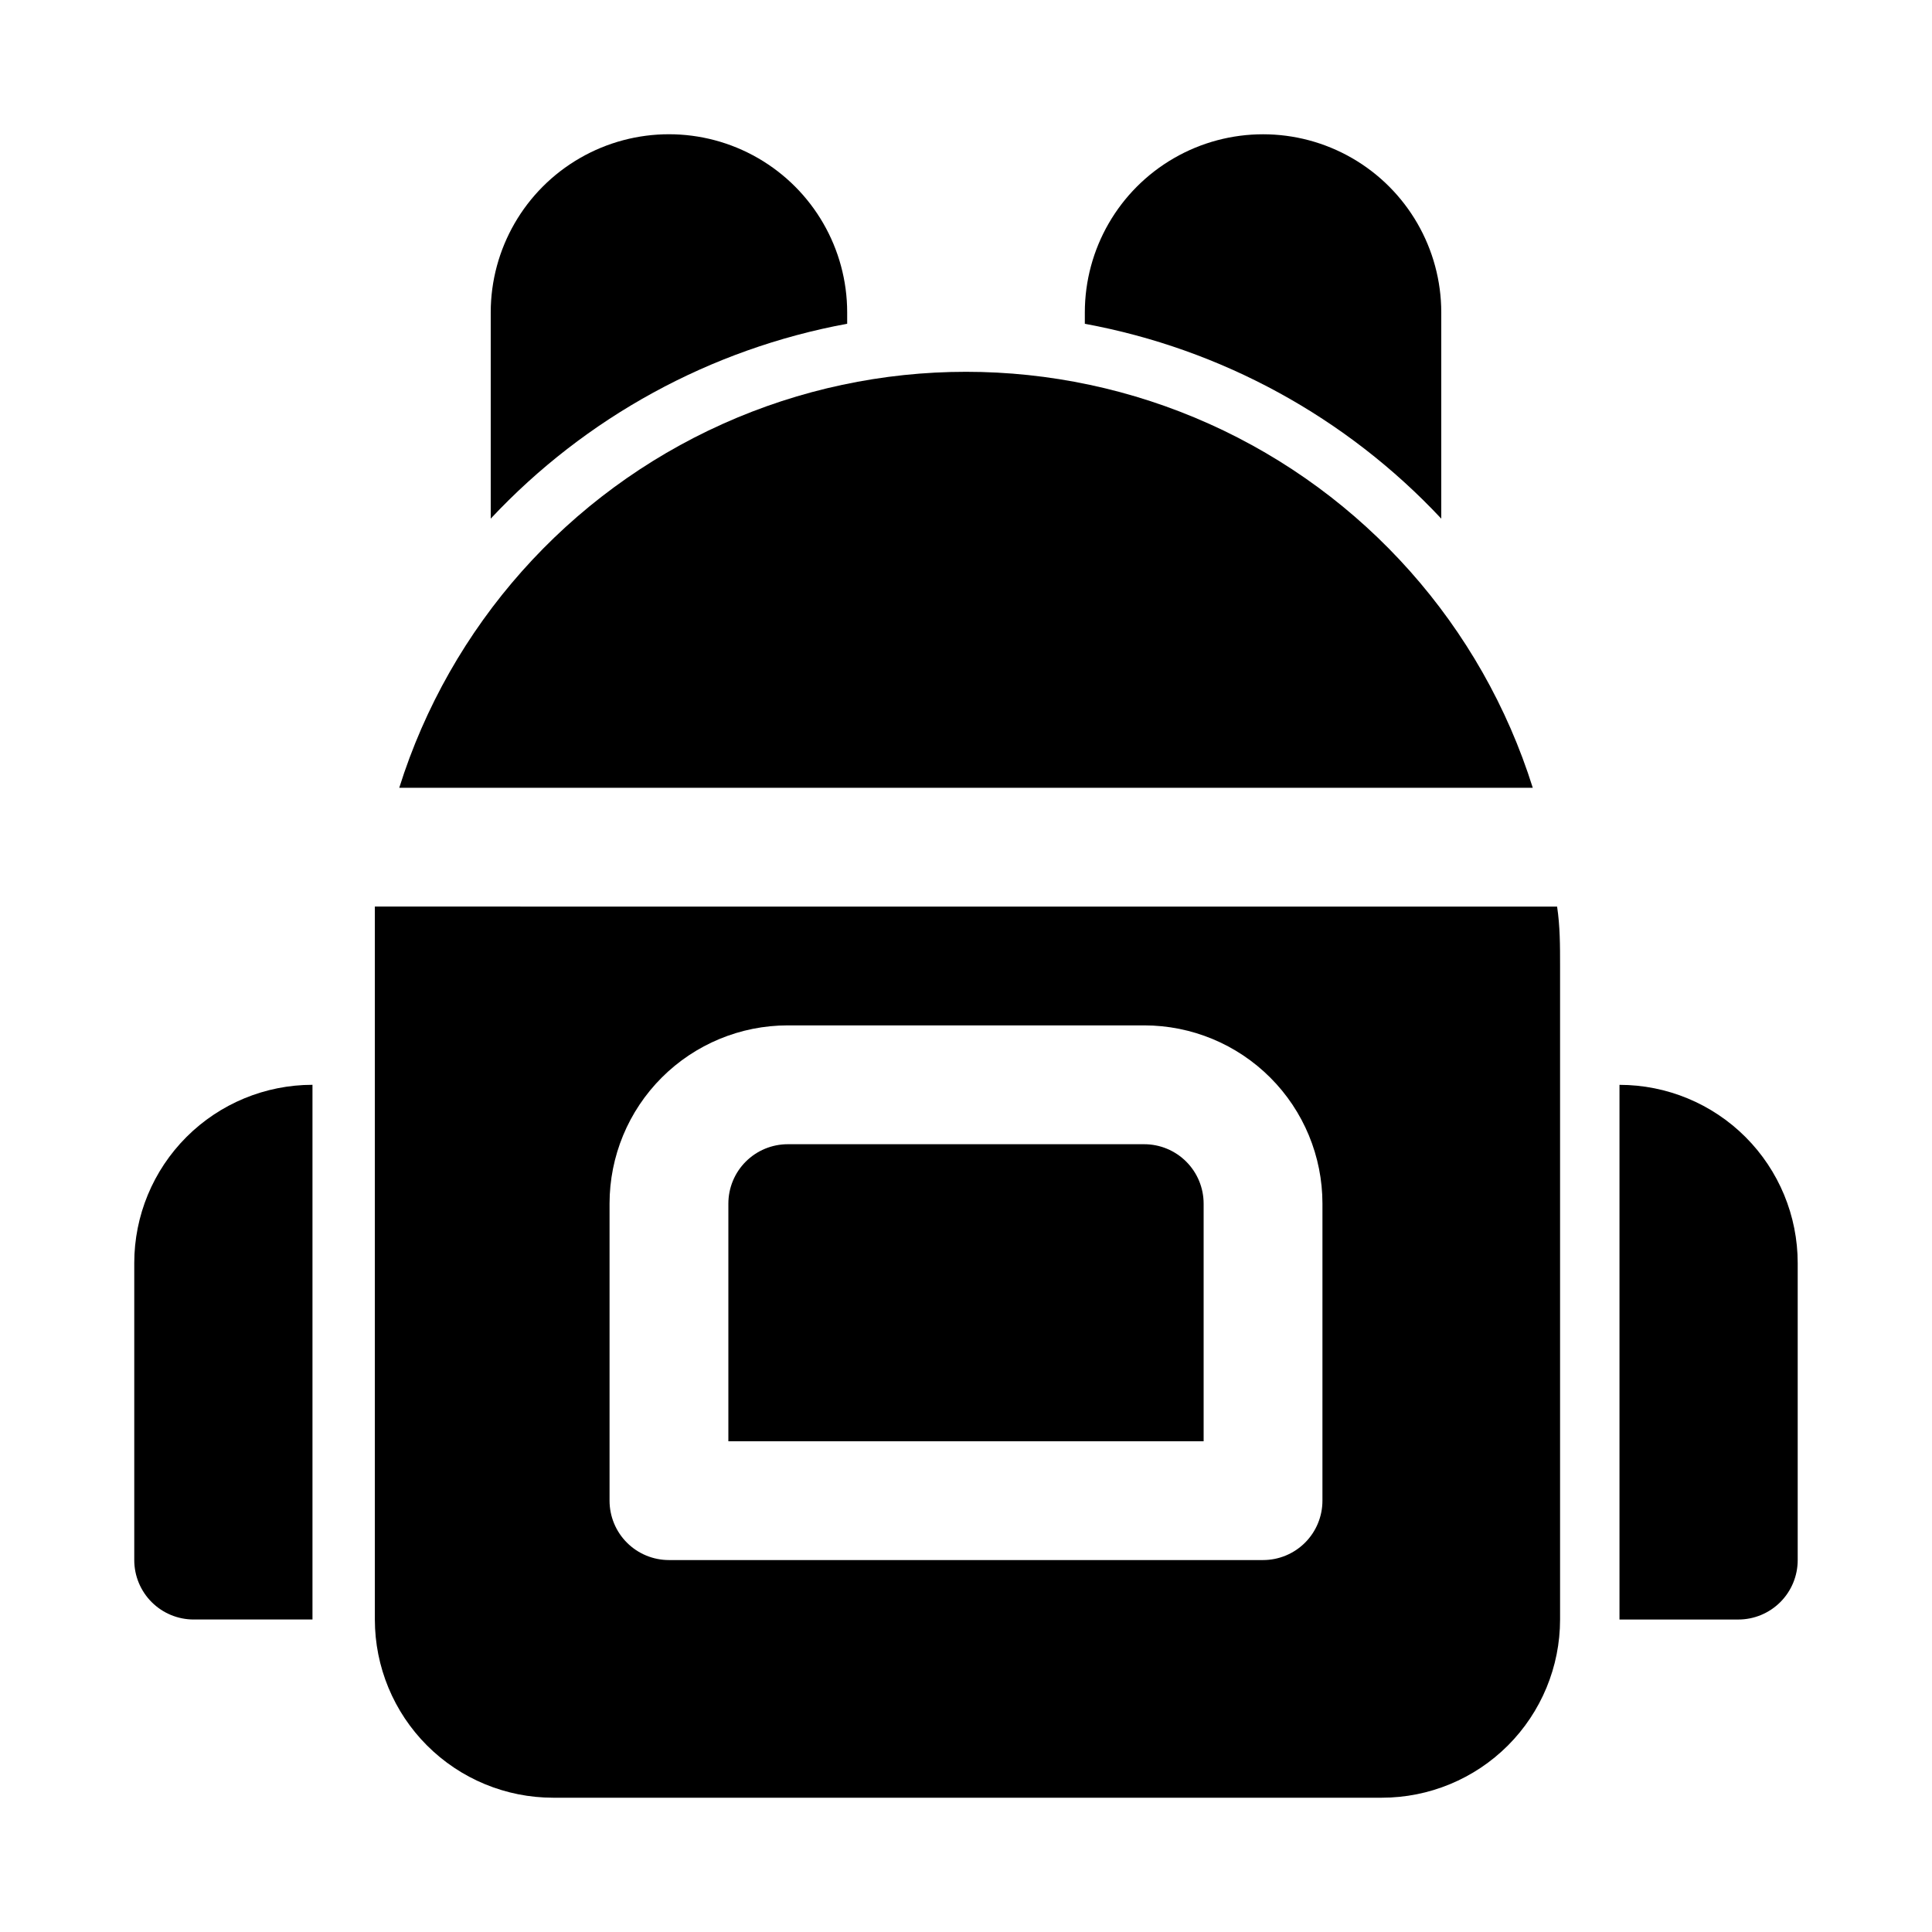
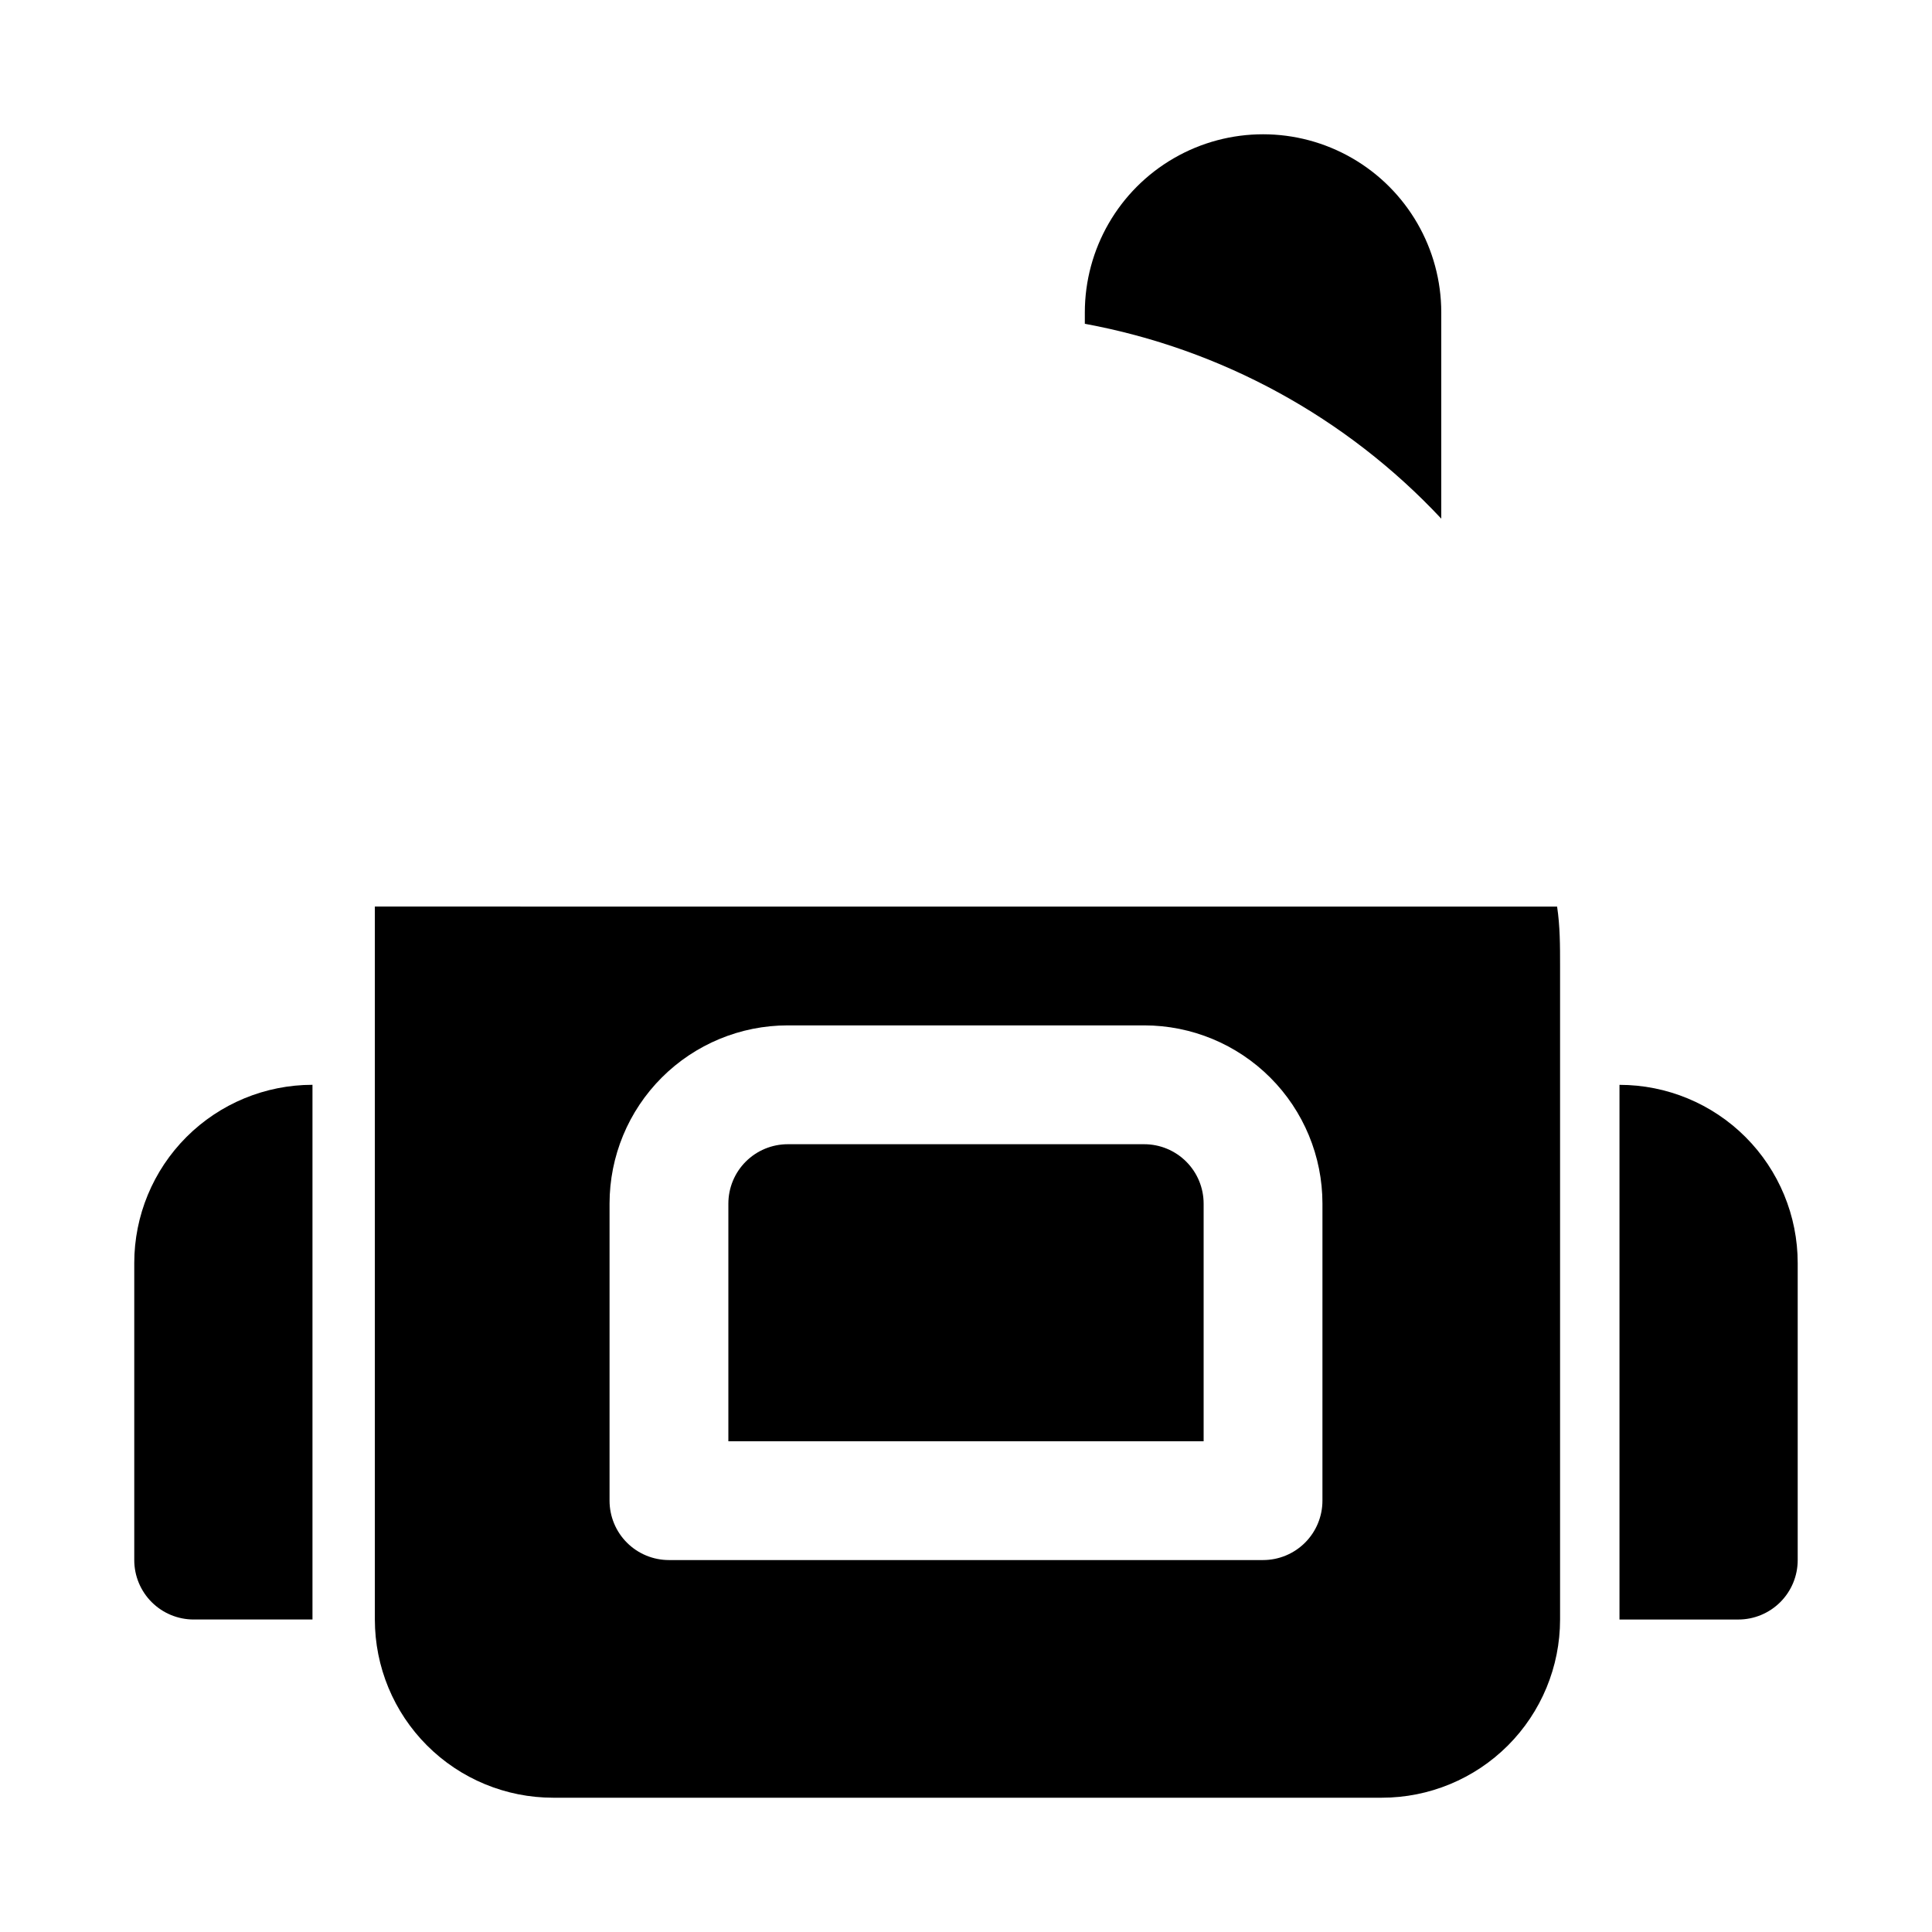
<svg xmlns="http://www.w3.org/2000/svg" fill="#000000" width="800px" height="800px" version="1.1" viewBox="144 144 512 512">
  <g>
    <path d="m447.23 447.23h-94.465c-4.176 0-8.18 1.66-11.133 4.613-2.953 2.949-4.609 6.957-4.609 11.133v62.977h125.95v-62.977c0-4.176-1.66-8.184-4.613-11.133-2.953-2.953-6.957-4.613-11.133-4.613z" />
    <path d="m243.34 384.25v15.742 173.19c0 12.527 4.977 24.539 13.836 33.398 8.855 8.855 20.871 13.832 33.398 13.832h219.63c12.527 0 24.539-4.977 33.398-13.832 8.855-8.859 13.832-20.871 13.832-33.398v-173.18c0-5.352 0-10.547-0.789-15.742zm251.12 157.44c0 4.176-1.656 8.18-4.609 11.133-2.953 2.953-6.957 4.609-11.133 4.609h-157.44c-4.176 0-8.18-1.656-11.133-4.609s-4.609-6.957-4.609-11.133v-78.719c0-12.527 4.977-24.543 13.832-33.398 8.859-8.859 20.871-13.836 33.398-13.836h94.465c12.527 0 24.539 4.977 33.398 13.836 8.859 8.855 13.832 20.871 13.832 33.398z" />
-     <path d="m550.2 352.77c-13.48-42.902-44.672-77.996-85.695-96.418-41.027-18.426-87.977-18.426-129 0-41.027 18.422-72.215 53.516-85.699 96.418z" />
    <path d="m525.95 281.45v-54.633c0-16.871-9-32.465-23.613-40.902-14.613-8.438-32.621-8.438-47.234 0-14.613 8.438-23.613 24.031-23.613 40.902v2.992c36.199 6.668 69.309 24.766 94.461 51.641z" />
-     <path d="m368.51 229.8v-2.992c0-16.871-9.004-32.465-23.617-40.902s-32.617-8.438-47.23 0c-14.617 8.438-23.617 24.031-23.617 40.902v54.633c25.152-26.875 58.262-44.973 94.465-51.641z" />
    <path d="m179.58 478.72v78.719c0 4.176 1.66 8.18 4.609 11.133 2.953 2.953 6.957 4.613 11.133 4.613h31.488v-141.7c-12.523 0-24.539 4.973-33.398 13.832-8.855 8.859-13.832 20.871-13.832 33.398z" />
    <path d="m573.18 431.49v141.7h31.488c4.176 0 8.18-1.66 11.133-4.613 2.953-2.953 4.609-6.957 4.609-11.133v-78.719c0-12.527-4.977-24.539-13.832-33.398-8.859-8.859-20.871-13.832-33.398-13.832z" />
  </g>
</svg>